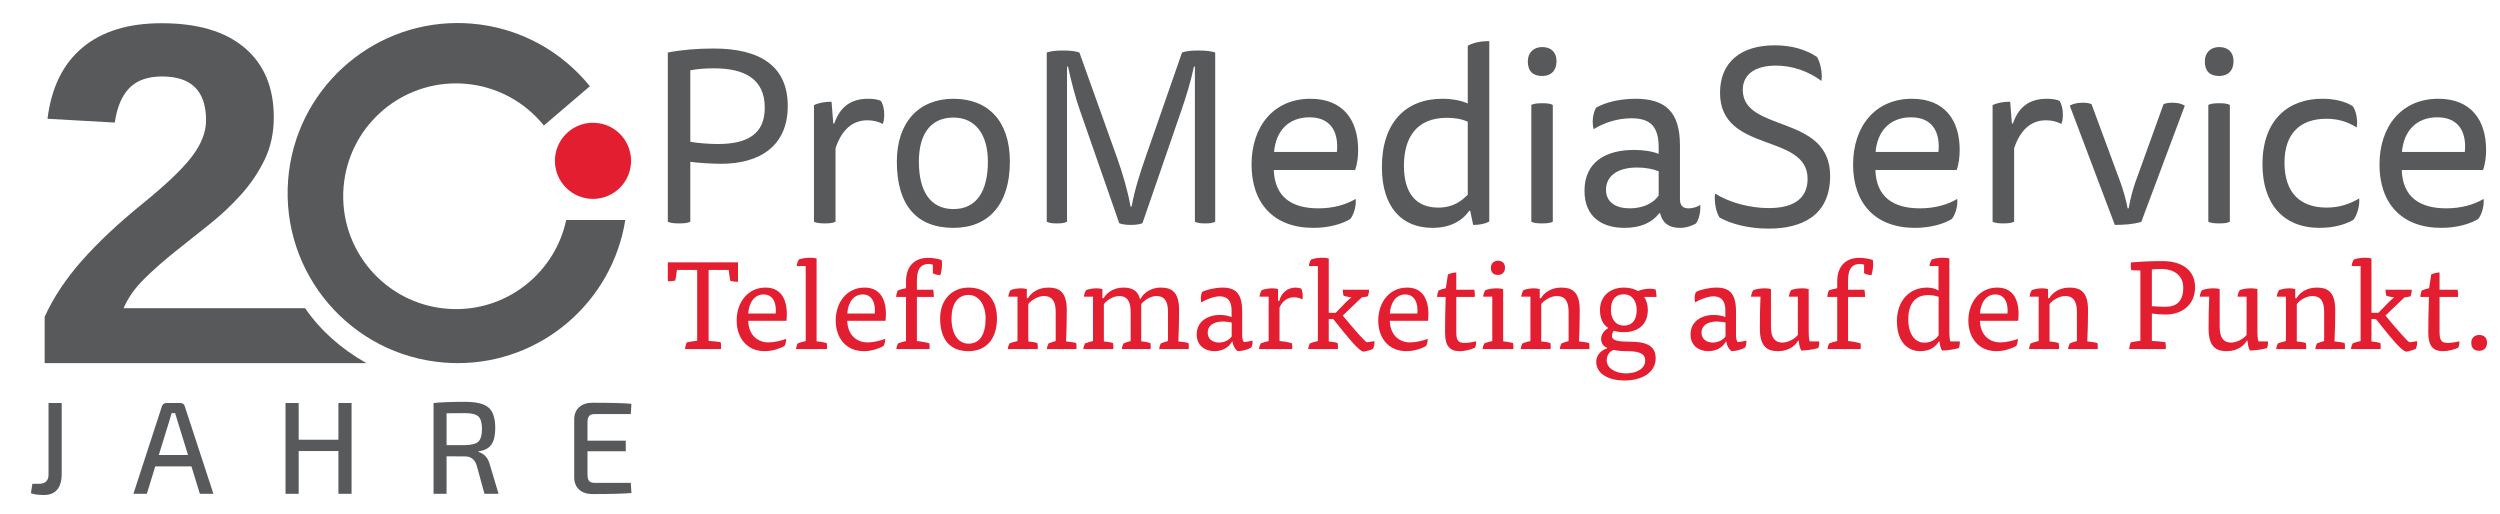
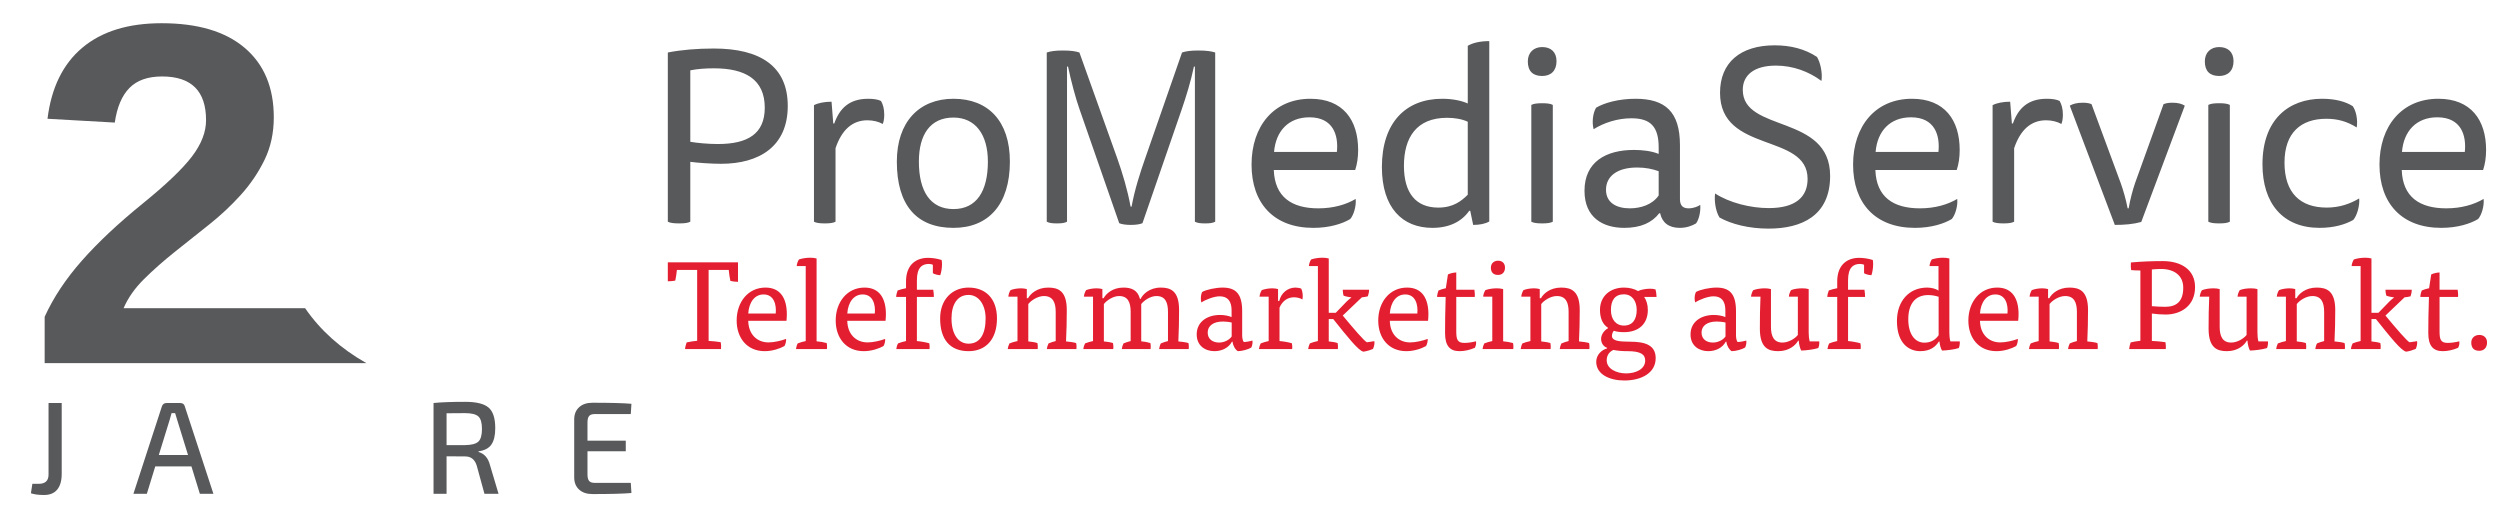
<svg xmlns="http://www.w3.org/2000/svg" width="100%" height="100%" viewBox="0 0 399 82" version="1.1" xml:space="preserve" style="fill-rule:evenodd;clip-rule:evenodd;stroke-miterlimit:1.414;">
  <rect id="ArtBoard1" x="0" y="0" width="398.874" height="81.03" style="fill:none;" />
  <g>
    <path d="M113.096,43.084l3.212,0c0.039,0.496 0.16,1.313 0.26,1.751c0.317,0.087 0.818,0.143 1.217,0.143l0,-3.111l-11.201,0l0,3.028c0.356,0 0.894,-0.038 1.195,-0.123c0.077,-0.353 0.216,-1.231 0.255,-1.688l3.234,0l0,11.305c-0.478,0.043 -1.279,0.159 -1.678,0.261c-0.1,0.278 -0.239,0.752 -0.255,1.057l5.74,0c0.037,-0.244 0.017,-0.859 -0.062,-1.096c-0.538,-0.102 -1.294,-0.162 -1.917,-0.201l0,-11.326Zm12.425,8.114c0.039,-0.358 0.056,-0.713 0.056,-1.056c0,-2.509 -1.013,-4.245 -3.408,-4.245c-2.789,0 -4.599,2.331 -4.599,5.263c0,2.75 1.632,4.885 4.477,4.885c1.239,0 2.434,-0.416 3.152,-0.819c0.183,-0.298 0.3,-0.837 0.26,-1.137c-0.74,0.283 -1.935,0.561 -2.788,0.561c-1.88,0 -3.214,-1.316 -3.252,-3.452l6.102,0Zm-6.102,-1.158c0.116,-1.812 1.034,-3.048 2.45,-3.048c1.678,0 2.074,1.674 1.935,3.048l-4.385,0Zm9.174,-7.573l0,11.965c-0.4,0.077 -0.956,0.24 -1.279,0.377c-0.139,0.257 -0.237,0.593 -0.277,0.898l4.941,0c0.021,-0.121 0.021,-0.228 0.021,-0.344c0,-0.213 -0.021,-0.452 -0.06,-0.614c-0.419,-0.121 -1.118,-0.24 -1.611,-0.278l0,-13.218c-0.302,-0.085 -0.661,-0.123 -1.017,-0.123c-0.663,0 -1.34,0.123 -1.796,0.278c-0.201,0.3 -0.34,0.716 -0.362,1.059l1.44,0Zm12.736,8.731c0.039,-0.358 0.062,-0.713 0.062,-1.056c0,-2.509 -1.017,-4.245 -3.414,-4.245c-2.789,0 -4.599,2.331 -4.599,5.263c0,2.75 1.634,4.885 4.483,4.885c1.235,0 2.434,-0.416 3.153,-0.819c0.176,-0.298 0.298,-0.837 0.255,-1.137c-0.735,0.283 -1.935,0.561 -2.789,0.561c-1.874,0 -3.214,-1.316 -3.253,-3.452l6.102,0Zm-6.102,-1.158c0.121,-1.812 1.04,-3.048 2.457,-3.048c1.672,0 2.074,1.674 1.933,3.048l-4.39,0Zm11.11,-3.802l0,-1.522c0,-2.051 0.854,-2.592 1.916,-2.592c0.177,0 0.455,0.038 0.632,0.142l0,1.338c0.264,0.176 0.862,0.317 1.178,0.317c0.161,-0.441 0.281,-1.115 0.281,-1.759c0,-0.234 -0.023,-0.454 -0.062,-0.67c-0.774,-0.239 -1.536,-0.341 -2.173,-0.341c-1.875,0 -3.509,1.072 -3.509,3.771l0,1.076c-0.414,0.078 -0.952,0.216 -1.332,0.356c-0.121,0.278 -0.238,0.754 -0.238,1.035l1.57,0l0,7.043c-0.397,0.077 -0.952,0.24 -1.272,0.377c-0.144,0.257 -0.243,0.593 -0.281,0.898l5.306,0c0.039,-0.283 0.017,-0.68 -0.039,-0.919c-0.46,-0.138 -1.423,-0.317 -1.977,-0.356l0,-7.043l2.711,0c0,-0.297 -0.038,-0.796 -0.101,-1.151l-2.61,0Zm8.25,-0.341c-2.589,0 -4.541,1.877 -4.541,4.926c0,3.425 1.63,5.222 4.541,5.222c2.756,0 4.529,-1.896 4.529,-5.222c0,-3.173 -1.812,-4.926 -4.529,-4.926Zm-2.727,4.926c0,-2.259 0.953,-3.753 2.727,-3.753c1.656,0 2.717,1.618 2.717,3.753c0,2.472 -0.878,4.025 -2.717,4.025c-1.695,0 -2.727,-1.591 -2.727,-4.025Zm12.257,-2.297c0.422,-0.554 1.477,-1.28 2.495,-1.28c1.394,0 1.878,0.982 1.878,2.518l0,4.668c-0.339,0.077 -0.838,0.24 -1.141,0.377c-0.138,0.257 -0.237,0.593 -0.277,0.898l4.725,0c0.017,-0.121 0.017,-0.228 0.017,-0.344c0,-0.213 -0.017,-0.452 -0.062,-0.614c-0.396,-0.121 -1.074,-0.215 -1.613,-0.261c0.08,-1.698 0.119,-3.328 0.119,-5.007c0,-3.088 -1.391,-3.584 -2.969,-3.584c-1.794,0 -2.849,1.018 -3.211,1.693l-0.2,0l0,-1.454c-0.277,-0.077 -0.596,-0.121 -0.933,-0.121c-0.6,0 -1.234,0.121 -1.657,0.283c-0.198,0.295 -0.337,0.716 -0.354,1.052l1.456,0l0,7.082c-0.403,0.077 -0.963,0.24 -1.278,0.377c-0.14,0.257 -0.241,0.593 -0.28,0.898l4.785,0c0.039,-0.283 0.016,-0.719 -0.044,-0.958c-0.355,-0.121 -0.957,-0.215 -1.456,-0.261l0,-5.962Zm12.063,0c0.422,-0.554 1.439,-1.28 2.434,-1.28c1.378,0 1.839,0.982 1.839,2.518l0,4.668c-0.344,0.077 -0.838,0.24 -1.14,0.377c-0.138,0.257 -0.238,0.593 -0.277,0.898l4.602,0c0.04,-0.283 0.023,-0.719 -0.039,-0.958c-0.362,-0.121 -0.957,-0.24 -1.458,-0.278l0,-5.945c0.419,-0.537 1.419,-1.28 2.435,-1.28c1.377,0 1.835,0.982 1.835,2.518l0,4.668c-0.341,0.077 -0.841,0.24 -1.14,0.377c-0.139,0.257 -0.233,0.593 -0.278,0.898l4.723,0c0.022,-0.121 0.022,-0.228 0.022,-0.344c0,-0.213 -0.022,-0.452 -0.061,-0.614c-0.393,-0.121 -1.079,-0.215 -1.612,-0.261c0.079,-1.635 0.117,-3.311 0.117,-5.007c0,-3.088 -1.372,-3.584 -2.927,-3.584c-1.798,0 -2.873,1.074 -3.214,1.814l-0.099,0c-0.377,-1.473 -1.433,-1.814 -2.652,-1.814c-1.755,0 -2.787,1.018 -3.149,1.693l-0.2,0l0,-1.454c-0.277,-0.082 -0.596,-0.121 -0.933,-0.121c-0.599,0 -1.24,0.121 -1.656,0.283c-0.199,0.295 -0.338,0.716 -0.36,1.047l1.456,0l0,7.087c-0.398,0.077 -0.958,0.24 -1.273,0.377c-0.138,0.257 -0.239,0.593 -0.283,0.898l4.783,0c0.044,-0.283 0.022,-0.719 -0.039,-0.958c-0.356,-0.121 -0.957,-0.215 -1.456,-0.261l0,-5.962Zm20.535,6.008c0.062,0.629 0.442,1.274 0.841,1.511c0.679,0 1.711,-0.299 2.151,-0.582c0.122,-0.237 0.201,-0.574 0.201,-0.891c0,-0.063 0,-0.145 -0.023,-0.222c-0.377,0.121 -1.073,0.237 -1.373,0.237c-0.16,-0.16 -0.26,-0.638 -0.26,-1.03l0,-3.87c0,-2.733 -0.956,-3.79 -3.129,-3.79c-1.057,0 -2.589,0.317 -3.25,0.696c-0.117,0.199 -0.216,0.615 -0.216,1.002c0,0.256 0.015,0.495 0.099,0.672c0.694,-0.477 2.05,-0.977 2.906,-0.977c1.261,0 1.9,0.759 1.9,2.237l0,1.079c-0.501,-0.223 -1.219,-0.339 -1.857,-0.339c-1.979,0 -3.711,1.048 -3.711,3.106c0,1.831 1.377,2.672 2.833,2.672c1.195,0 2.273,-0.541 2.79,-1.511l0.098,0Zm-0.136,-0.837c-0.401,0.59 -1.236,0.975 -2.011,0.975c-0.963,0 -1.819,-0.501 -1.819,-1.599c0,-1.057 0.879,-1.758 2.434,-1.758c0.402,0 1.017,0.062 1.396,0.162l0,2.22Zm7.396,-5.67l0,-1.891c-0.278,-0.082 -0.602,-0.121 -0.935,-0.121c-0.577,0 -1.217,0.121 -1.655,0.283c-0.199,0.295 -0.338,0.716 -0.361,1.047l1.456,0l0,7.087c-0.402,0.077 -0.957,0.24 -1.272,0.377c-0.139,0.257 -0.244,0.593 -0.283,0.898l5.301,0c0.044,-0.283 0.021,-0.68 -0.039,-0.919c-0.457,-0.16 -1.414,-0.317 -1.974,-0.356l0,-5.345c0.499,-1.137 1.377,-1.642 2.295,-1.642c0.477,0 0.996,0.128 1.356,0.345c0.04,-0.157 0.056,-0.345 0.056,-0.539c0,-0.498 -0.116,-0.953 -0.256,-1.197c-0.241,-0.094 -0.662,-0.157 -0.9,-0.157c-1.296,0 -2.313,0.916 -2.589,2.13l-0.2,0Zm8.095,2.896l0.717,0c2.294,2.868 4.046,5.084 4.823,5.202c0.562,-0.08 1.155,-0.278 1.517,-0.44c0.139,-0.261 0.239,-0.697 0.239,-0.996c0,-0.039 0,-0.124 -0.023,-0.24l-1.171,0.179c-0.301,-0.041 -2.173,-2.213 -3.867,-4.266l3.05,-2.91c0.255,-0.024 0.734,-0.085 0.957,-0.162c0.099,-0.259 0.199,-0.752 0.199,-1.052l-4.206,0c0,0.3 0.056,0.737 0.139,0.953c0.299,0.121 0.916,0.237 1.255,0.278c-0.183,0.126 -0.579,0.464 -0.761,0.643l-1.75,1.812l-1.118,0l0,-8.671c-0.299,-0.085 -0.658,-0.123 -1.017,-0.123c-0.654,0 -1.334,0.123 -1.793,0.278c-0.201,0.3 -0.34,0.716 -0.356,1.059l1.433,0l0,11.96c-0.401,0.082 -0.956,0.24 -1.278,0.378c-0.139,0.261 -0.238,0.597 -0.279,0.902l4.745,0c0.04,-0.283 0.017,-0.719 -0.043,-0.958c-0.355,-0.121 -0.917,-0.215 -1.412,-0.261l0,-3.565Zm15.846,0.275c0.039,-0.358 0.06,-0.713 0.06,-1.056c0,-2.509 -1.013,-4.245 -3.409,-4.245c-2.789,0 -4.6,2.331 -4.6,5.263c0,2.75 1.633,4.885 4.484,4.885c1.235,0 2.435,-0.416 3.148,-0.819c0.177,-0.298 0.3,-0.837 0.257,-1.137c-0.736,0.283 -1.933,0.561 -2.792,0.561c-1.87,0 -3.209,-1.316 -3.248,-3.452l6.1,0Zm-6.1,-1.158c0.122,-1.812 1.039,-3.048 2.456,-3.048c1.673,0 2.074,1.674 1.934,3.048l-4.39,0Zm8.94,-4.042c-0.385,0.078 -0.845,0.216 -1.159,0.356c-0.118,0.261 -0.24,0.754 -0.24,1.035l1.372,0c-0.08,2.015 -0.097,4.588 -0.097,5.768c0,2.047 0.777,2.888 2.308,2.888c0.805,0 1.656,-0.198 2.454,-0.541c0.102,-0.179 0.196,-0.494 0.196,-0.777c0,-0.038 0,-0.179 -0.017,-0.256c-0.614,0.157 -1.294,0.256 -1.852,0.256c-1.12,0 -1.299,-0.556 -1.299,-1.85l0,-5.488l2.951,0c0.039,-0.319 -0.017,-0.953 -0.056,-1.151l-2.895,0l0,-2.753c-0.392,0 -1.03,0.157 -1.33,0.317l-0.336,2.196Zm8.334,-4.39c-0.66,0 -1.144,0.436 -1.144,1.103c0,0.769 0.399,1.168 1.144,1.168c0.653,0 1.108,-0.415 1.108,-1.168c0,-0.706 -0.455,-1.103 -1.108,-1.103Zm-0.921,5.737l0,7.087c-0.399,0.077 -0.956,0.24 -1.277,0.377c-0.138,0.257 -0.24,0.593 -0.279,0.898l4.906,0c0.021,-0.121 0.021,-0.228 0.021,-0.344c0,-0.213 -0.021,-0.452 -0.063,-0.614c-0.42,-0.121 -1.078,-0.24 -1.574,-0.278l0,-8.335c-0.3,-0.082 -0.677,-0.121 -1.035,-0.121c-0.661,0 -1.338,0.121 -1.793,0.283c-0.2,0.295 -0.343,0.716 -0.36,1.047l1.454,0Zm7.812,1.181c0.416,-0.554 1.48,-1.28 2.496,-1.28c1.396,0 1.872,0.982 1.872,2.518l0,4.668c-0.339,0.077 -0.829,0.24 -1.134,0.377c-0.145,0.257 -0.245,0.593 -0.283,0.898l4.731,0c0.016,-0.121 0.016,-0.228 0.016,-0.344c0,-0.213 -0.016,-0.452 -0.062,-0.614c-0.399,-0.121 -1.072,-0.215 -1.609,-0.261c0.078,-1.698 0.116,-3.328 0.116,-5.007c0,-3.088 -1.395,-3.584 -2.972,-3.584c-1.792,0 -2.854,1.018 -3.21,1.693l-0.198,0l0,-1.454c-0.278,-0.077 -0.6,-0.121 -0.934,-0.121c-0.597,0 -1.24,0.121 -1.659,0.283c-0.196,0.295 -0.336,0.716 -0.358,1.052l1.459,0l0,7.082c-0.399,0.077 -0.961,0.24 -1.275,0.377c-0.14,0.257 -0.239,0.593 -0.278,0.898l4.779,0c0.039,-0.283 0.022,-0.719 -0.039,-0.958c-0.36,-0.121 -0.96,-0.215 -1.458,-0.261l0,-5.962Zm10.509,7.082c-0.818,0.2 -1.732,0.991 -1.732,2.13c0,2.013 2.129,2.988 4.48,2.988c2.693,0 5.008,-1.171 5.008,-3.566c0,-2.133 -1.776,-2.626 -4.087,-2.626c-1.814,0 -2.893,-0.145 -2.893,-0.922c0,-0.3 0.121,-0.638 0.305,-0.822c0.452,0.167 1.052,0.222 1.611,0.222c2.374,0 3.812,-1.335 3.812,-3.548c0,-0.854 -0.223,-1.536 -0.584,-2.075l1.977,0c0,-0.336 -0.081,-0.914 -0.163,-1.192c-0.238,-0.083 -0.538,-0.121 -0.855,-0.121c-0.739,0 -1.572,0.176 -1.933,0.377c-0.578,-0.339 -1.354,-0.556 -2.254,-0.556c-2.177,0 -3.826,1.349 -3.826,3.567c0,1.338 0.457,2.334 1.269,2.835l0,0.099c-0.614,0.331 -1.09,1.014 -1.09,1.691c0,0.72 0.437,1.253 0.955,1.415l0,0.104Zm1.004,0.239c0.713,0.16 1.552,0.198 2.266,0.198c2.053,0 2.813,0.499 2.813,1.493c0,1.359 -1.475,2.056 -3.052,2.056c-1.476,0 -3.091,-0.697 -3.091,-2.095c0,-0.677 0.319,-1.313 1.064,-1.652Zm-0.39,-6.383c0,-1.574 0.665,-2.493 2.078,-2.493c1.26,0 2.037,1.04 2.037,2.493c0,1.522 -0.661,2.496 -2.037,2.496c-1.296,0 -2.078,-0.999 -2.078,-2.496Zm18.426,5.07c0.06,0.629 0.445,1.274 0.839,1.511c0.675,0 1.712,-0.299 2.15,-0.582c0.121,-0.237 0.206,-0.574 0.206,-0.891c0,-0.063 0,-0.145 -0.022,-0.222c-0.385,0.121 -1.081,0.237 -1.376,0.237c-0.16,-0.16 -0.261,-0.638 -0.261,-1.03l0,-3.87c0,-2.733 -0.953,-3.79 -3.128,-3.79c-1.059,0 -2.595,0.317 -3.248,0.696c-0.128,0.199 -0.227,0.615 -0.227,1.002c0,0.256 0.021,0.495 0.099,0.672c0.704,-0.477 2.056,-0.977 2.917,-0.977c1.252,0 1.889,0.759 1.889,2.237l0,1.079c-0.496,-0.223 -1.215,-0.339 -1.851,-0.339c-1.973,0 -3.708,1.048 -3.708,3.106c0,1.831 1.374,2.672 2.826,2.672c1.204,0 2.28,-0.541 2.796,-1.511l0.099,0Zm-0.138,-0.837c-0.399,0.59 -1.239,0.975 -2.013,0.975c-0.957,0 -1.814,-0.501 -1.814,-1.599c0,-1.057 0.878,-1.758 2.434,-1.758c0.394,0 1.011,0.062 1.393,0.162l0,2.22Zm11.544,-0.24c-0.421,0.554 -1.458,1.215 -2.45,1.215c-1.357,0 -1.84,-0.975 -1.84,-2.497l0,-6.039c-0.296,-0.082 -0.656,-0.121 -1.009,-0.121c-0.663,0 -1.359,0.121 -1.821,0.3c-0.199,0.278 -0.317,0.716 -0.356,1.03l1.514,0c-0.082,1.682 -0.099,3.44 -0.099,5.109c0,3.093 1.376,3.591 2.929,3.591c1.775,0 2.815,-0.996 3.178,-1.673l0.094,0c0.044,0.556 0.182,1.175 0.397,1.574c0.6,0 2.015,-0.162 2.728,-0.399c0.085,-0.205 0.162,-0.537 0.162,-0.798c0,-0.06 0,-0.177 -0.017,-0.261l-1.519,0c-0.123,-0.455 -0.162,-0.975 -0.162,-1.408l0,-6.944c-0.297,-0.082 -0.653,-0.121 -1.013,-0.121c-0.653,0 -1.338,0.099 -1.79,0.283c-0.201,0.295 -0.338,0.716 -0.36,1.047l1.434,0l0,6.112Zm8.013,-7.219l0,-1.522c0,-2.051 0.859,-2.592 1.913,-2.592c0.177,0 0.465,0.038 0.644,0.142l0,1.338c0.261,0.176 0.853,0.317 1.17,0.317c0.16,-0.441 0.276,-1.115 0.276,-1.759c0,-0.234 -0.014,-0.454 -0.053,-0.67c-0.779,-0.239 -1.534,-0.341 -2.177,-0.341c-1.872,0 -3.502,1.072 -3.502,3.771l0,1.076c-0.423,0.078 -0.96,0.216 -1.343,0.356c-0.116,0.278 -0.239,0.754 -0.239,1.035l1.582,0l0,7.043c-0.402,0.077 -0.96,0.24 -1.277,0.377c-0.143,0.257 -0.245,0.593 -0.283,0.898l5.301,0c0.039,-0.283 0.022,-0.68 -0.038,-0.919c-0.46,-0.138 -1.415,-0.317 -1.974,-0.356l0,-7.043l2.719,0c0,-0.297 -0.041,-0.796 -0.102,-1.151l-2.617,0Zm14.456,7.258c-0.416,0.614 -1.115,1.193 -2.273,1.193c-1.493,0 -2.571,-1.333 -2.571,-3.728c0,-2.312 0.996,-3.869 3.185,-3.869c0.605,0 1.181,0.116 1.659,0.275l0,6.129Zm-0.021,-7.121c-0.419,-0.299 -1.171,-0.478 -1.814,-0.478c-2.857,0 -4.818,2.13 -4.818,5.34c0,3.611 1.961,4.808 3.703,4.808c1.673,0 2.472,-0.742 2.989,-1.536l0.099,0c0.039,0.54 0.179,1.038 0.402,1.437c0.597,0 1.988,-0.162 2.689,-0.399c0.075,-0.205 0.157,-0.537 0.157,-0.798c0,-0.06 0,-0.177 -0.021,-0.261l-1.49,0c-0.121,-0.399 -0.162,-0.953 -0.162,-1.408l0,-11.827c-0.3,-0.085 -0.661,-0.123 -1.021,-0.123c-0.653,0 -1.33,0.123 -1.785,0.278c-0.198,0.3 -0.338,0.716 -0.36,1.059l1.432,0l0,3.908Zm12.717,4.823c0.039,-0.358 0.063,-0.713 0.063,-1.056c0,-2.509 -1.016,-4.245 -3.41,-4.245c-2.789,0 -4.603,2.331 -4.603,5.263c0,2.75 1.63,4.885 4.486,4.885c1.231,0 2.429,-0.416 3.15,-0.819c0.178,-0.298 0.297,-0.837 0.258,-1.137c-0.735,0.283 -1.932,0.561 -2.791,0.561c-1.874,0 -3.212,-1.316 -3.25,-3.452l6.097,0Zm-6.097,-1.158c0.12,-1.812 1.035,-3.048 2.45,-3.048c1.676,0 2.075,1.674 1.937,3.048l-4.387,0Zm11.106,-1.514c0.416,-0.554 1.475,-1.28 2.496,-1.28c1.391,0 1.867,0.982 1.867,2.518l0,4.668c-0.336,0.077 -0.837,0.24 -1.137,0.377c-0.138,0.257 -0.239,0.593 -0.278,0.898l4.726,0c0.022,-0.121 0.022,-0.228 0.022,-0.344c0,-0.213 -0.022,-0.452 -0.06,-0.614c-0.407,-0.121 -1.081,-0.215 -1.614,-0.261c0.078,-1.698 0.117,-3.328 0.117,-5.007c0,-3.088 -1.394,-3.584 -2.968,-3.584c-1.795,0 -2.857,1.018 -3.21,1.693l-0.2,0l0,-1.454c-0.276,-0.077 -0.605,-0.121 -0.941,-0.121c-0.595,0 -1.234,0.121 -1.647,0.283c-0.201,0.295 -0.339,0.716 -0.361,1.052l1.451,0l0,7.082c-0.399,0.077 -0.953,0.24 -1.269,0.377c-0.143,0.257 -0.245,0.593 -0.283,0.898l4.781,0c0.039,-0.283 0.022,-0.719 -0.038,-0.958c-0.361,-0.121 -0.961,-0.215 -1.454,-0.261l0,-5.962Zm14.495,5.863c-0.438,0.043 -1.192,0.159 -1.553,0.261c-0.101,0.278 -0.217,0.752 -0.239,1.057l5.841,0c0.039,-0.228 0.014,-0.859 -0.063,-1.096c-0.622,-0.102 -1.459,-0.162 -2.153,-0.201l0,-4.37c0.741,0.102 1.51,0.157 2.216,0.157c2.348,0 4.678,-1.333 4.678,-4.382c0,-2.77 -2.223,-4.146 -5.157,-4.146c-1.596,0 -3.352,0.06 -5.084,0.22c-0.039,0.295 -0.017,0.955 0.039,1.216c0.423,0.059 1.013,0.059 1.475,0.059l0,11.225Zm1.833,-11.385c0.356,-0.039 1.074,-0.077 1.449,-0.077c2.102,0 3.56,1.032 3.56,2.987c0,2.181 -1.064,3.052 -2.873,3.052c-0.704,0 -1.502,-0.041 -2.136,-0.102l0,-5.86Zm15.117,10.453c-0.428,0.554 -1.458,1.215 -2.455,1.215c-1.359,0 -1.838,-0.975 -1.838,-2.497l0,-6.039c-0.298,-0.082 -0.658,-0.121 -1.014,-0.121c-0.657,0 -1.357,0.121 -1.813,0.3c-0.199,0.278 -0.32,0.716 -0.359,1.03l1.515,0c-0.078,1.682 -0.1,3.44 -0.1,5.109c0,3.093 1.374,3.591 2.927,3.591c1.78,0 2.81,-0.996 3.176,-1.673l0.101,0c0.039,0.556 0.177,1.175 0.395,1.574c0.597,0 2.017,-0.162 2.733,-0.399c0.077,-0.205 0.154,-0.537 0.154,-0.798c0,-0.06 0,-0.177 -0.016,-0.261l-1.519,0c-0.117,-0.455 -0.155,-0.975 -0.155,-1.408l0,-6.944c-0.3,-0.082 -0.663,-0.121 -1.016,-0.121c-0.66,0 -1.34,0.099 -1.797,0.283c-0.198,0.295 -0.339,0.716 -0.361,1.047l1.442,0l0,6.112Zm8.013,-4.931c0.416,-0.554 1.471,-1.28 2.494,-1.28c1.393,0 1.872,0.982 1.872,2.518l0,4.668c-0.341,0.077 -0.837,0.24 -1.137,0.377c-0.14,0.257 -0.24,0.593 -0.278,0.898l4.719,0c0.021,-0.121 0.021,-0.228 0.021,-0.344c0,-0.213 -0.021,-0.452 -0.063,-0.614c-0.396,-0.121 -1.073,-0.215 -1.61,-0.261c0.082,-1.698 0.12,-3.328 0.12,-5.007c0,-3.088 -1.395,-3.584 -2.965,-3.584c-1.797,0 -2.856,1.018 -3.212,1.693l-0.205,0l0,-1.454c-0.276,-0.077 -0.598,-0.121 -0.936,-0.121c-0.593,0 -1.231,0.121 -1.647,0.283c-0.206,0.295 -0.344,0.716 -0.366,1.052l1.456,0l0,7.082c-0.396,0.077 -0.953,0.24 -1.279,0.377c-0.138,0.257 -0.237,0.593 -0.276,0.898l4.784,0c0.039,-0.283 0.022,-0.719 -0.039,-0.958c-0.362,-0.121 -0.96,-0.215 -1.453,-0.261l0,-5.962Zm11.917,2.397l0.716,0c2.295,2.868 4.053,5.084 4.83,5.202c0.553,-0.08 1.156,-0.278 1.519,-0.44c0.137,-0.261 0.237,-0.697 0.237,-0.996c0,-0.039 0,-0.124 -0.022,-0.24l-1.181,0.179c-0.295,-0.041 -2.169,-2.213 -3.864,-4.266l3.049,-2.91c0.262,-0.024 0.738,-0.085 0.961,-0.162c0.099,-0.259 0.191,-0.752 0.191,-1.052l-4.201,0c0,0.3 0.062,0.737 0.142,0.953c0.295,0.121 0.912,0.237 1.251,0.278c-0.179,0.126 -0.578,0.464 -0.757,0.643l-1.759,1.812l-1.112,0l0,-8.671c-0.295,-0.085 -0.653,-0.123 -1.009,-0.123c-0.665,0 -1.342,0.123 -1.797,0.278c-0.198,0.3 -0.339,0.716 -0.36,1.059l1.436,0l0,11.96c-0.399,0.082 -0.96,0.24 -1.274,0.378c-0.141,0.261 -0.24,0.597 -0.279,0.902l4.741,0c0.039,-0.283 0.022,-0.719 -0.039,-0.958c-0.36,-0.121 -0.919,-0.215 -1.419,-0.261l0,-3.565Zm9.198,-4.925c-0.38,0.078 -0.842,0.216 -1.159,0.356c-0.123,0.261 -0.239,0.754 -0.239,1.035l1.376,0c-0.082,2.015 -0.106,4.588 -0.106,5.768c0,2.047 0.783,2.888 2.314,2.888c0.803,0 1.659,-0.198 2.455,-0.541c0.102,-0.179 0.196,-0.494 0.196,-0.777c0,-0.038 0,-0.179 -0.017,-0.256c-0.616,0.157 -1.291,0.256 -1.852,0.256c-1.12,0 -1.299,-0.556 -1.299,-1.85l0,-5.488l2.95,0c0.039,-0.319 -0.021,-0.953 -0.06,-1.151l-2.89,0l0,-2.753c-0.399,0 -1.031,0.157 -1.331,0.317l-0.338,2.196Zm8.013,7.459c-0.743,0 -1.282,0.492 -1.282,1.21c0,0.875 0.44,1.318 1.282,1.318c0.716,0 1.236,-0.467 1.236,-1.318c0,-0.779 -0.52,-1.21 -1.236,-1.21Z" style="fill:#e31e30;fill-rule:nonzero;" />
    <path d="M106.584,35.385c0.351,0.194 0.943,0.271 1.812,0.271c0.871,0 1.421,-0.077 1.776,-0.271l0,-9.558c1.068,0.16 3.436,0.315 4.897,0.315c6.156,0 10.657,-2.799 10.657,-9.235c0,-6.357 -4.417,-9.163 -11.803,-9.163c-2.606,0 -5.134,0.2 -7.339,0.635l0,27.006Zm7.378,-24.48c4.974,0 8.095,1.775 8.095,6.28c0,4.184 -2.728,5.802 -7.499,5.802c-1.462,0 -3.318,-0.164 -4.386,-0.357l0,-11.406c1.184,-0.239 2.49,-0.319 3.79,-0.319Zm19.188,8.803l-0.162,0l-0.273,-3.475c-1.105,0 -2.132,0.197 -2.805,0.552l0,18.6c0.355,0.194 0.907,0.271 1.739,0.271c0.829,0 1.339,-0.077 1.701,-0.271l0,-11.727c0.983,-2.923 2.679,-4.461 5.091,-4.461c0.942,0 1.815,0.232 2.442,0.588c0.126,-0.272 0.242,-0.749 0.242,-1.461c0,-0.984 -0.202,-1.656 -0.514,-2.207c-0.438,-0.238 -1.183,-0.354 -2.055,-0.354c-3.04,0 -4.579,1.577 -5.406,3.945Zm19.026,-3.945c-5.485,0 -9.041,3.705 -9.041,10.024c0,7.028 3.202,10.58 9.041,10.58c5.568,0 9.002,-3.71 9.002,-10.58c0,-6.512 -3.512,-10.024 -9.002,-10.024Zm-5.523,10.024c0,-4.303 1.811,-7.025 5.523,-7.025c3.479,0 5.49,2.683 5.49,7.025c0,4.739 -1.816,7.58 -5.49,7.58c-3.668,0 -5.523,-2.802 -5.523,-7.58Zm44.052,9.598c0.355,0.194 0.834,0.271 1.623,0.271c0.828,0 1.261,-0.077 1.617,-0.271l0,-27.006c-0.595,-0.197 -1.424,-0.32 -2.685,-0.32c-1.267,0 -2.016,0.123 -2.607,0.32l-5.882,16.896c-0.791,2.251 -1.695,5.05 -2.167,7.698l-0.163,0c-0.471,-2.609 -1.3,-5.37 -2.126,-7.698l-6.041,-16.896c-0.594,-0.197 -1.345,-0.32 -2.651,-0.32c-1.222,0 -1.971,0.123 -2.562,0.32l0,27.006c0.355,0.194 0.83,0.271 1.616,0.271c0.83,0 1.261,-0.077 1.619,-0.271l0,-24.757l0.162,0c0.471,2.289 1.262,5.212 1.854,6.866l6.313,18.123c0.317,0.162 1.029,0.279 1.856,0.279c0.834,0 1.537,-0.117 1.857,-0.279l6.239,-18.084c0.749,-2.165 1.493,-4.616 1.973,-6.905l0.155,0l0,24.757Zm25.582,-8.254c0.317,-0.95 0.472,-2.018 0.472,-3.201c0,-4.772 -2.404,-8.167 -7.617,-8.167c-5.845,0 -9.395,4.376 -9.395,10.501c0,6.156 3.51,10.103 9.867,10.103c2.606,0 4.663,-0.672 5.886,-1.412c0.554,-0.636 0.982,-2.101 0.864,-3.206c-1.538,0.908 -3.549,1.502 -5.96,1.502c-4.262,0 -6.948,-1.821 -7.107,-6.12l12.99,0Zm-12.947,-2.885c0.279,-3.316 2.289,-5.523 5.648,-5.523c3.827,0 4.654,2.919 4.377,5.523l-10.025,0Zm30.913,-7.732c-0.953,-0.437 -2.411,-0.751 -4.071,-0.751c-5.842,0 -9.633,3.827 -9.633,10.896c0,6.512 3.279,9.708 8.059,9.708c2.723,0 4.692,-1.021 5.877,-2.722l0.162,0l0.469,2.251c0.989,0 1.899,-0.16 2.571,-0.55l0,-28.785c-1.46,0 -2.646,0.276 -3.434,0.751l0,9.202Zm0,14.564c-0.992,0.984 -2.296,2.054 -4.702,2.054c-3.55,0 -5.483,-2.29 -5.483,-6.674c0,-4.46 1.971,-7.657 6.869,-7.657c1.221,0 2.402,0.196 3.316,0.628l0,11.649Zm10.144,4.307c0.353,0.194 0.907,0.271 1.734,0.271c0.832,0 1.347,-0.077 1.696,-0.271l0,-18.639c-0.349,-0.194 -0.864,-0.271 -1.696,-0.271c-0.827,0 -1.381,0.077 -1.734,0.271l0,18.639Zm1.734,-27.875c-1.342,0 -2.291,0.869 -2.291,2.291c0,1.539 0.791,2.326 2.291,2.326c1.386,0 2.29,-0.826 2.29,-2.365c0,-1.463 -0.904,-2.252 -2.29,-2.252Zm18.829,26.531c0.316,1.46 1.342,2.326 3.123,2.326c1.064,0 1.93,-0.309 2.607,-0.711c0.508,-0.701 0.747,-1.933 0.67,-2.96c-0.392,0.277 -1.108,0.555 -1.858,0.555c-0.788,0 -1.381,-0.317 -1.381,-1.464l0,-8.605c0,-5.407 -2.405,-7.419 -7.108,-7.419c-2.605,0 -4.934,0.629 -6.272,1.422c-0.558,0.906 -0.677,2.445 -0.399,3.434c1.659,-1.029 3.793,-1.741 6.044,-1.741c3.076,0 4.337,1.383 4.337,4.658l0,1.029c-1.145,-0.475 -2.646,-0.635 -3.942,-0.635c-4.463,0 -7.897,1.897 -7.897,6.519c0,4.305 2.963,5.918 6.354,5.918c2.609,0 4.421,-0.827 5.567,-2.326l0.155,0Zm-0.237,-2.847c-1.021,1.502 -2.914,2.057 -4.612,2.057c-2.138,0 -3.793,-0.909 -3.793,-2.964c0,-2.09 1.693,-3.551 4.973,-3.551c1.345,0 2.45,0.235 3.432,0.59l0,3.868Zm9.005,-0.314c-0.155,1.182 0.08,2.843 0.708,3.835c1.899,1.064 4.7,1.773 7.82,1.773c5.29,0 9.832,-2.051 9.832,-8.412c0,-9.908 -13.941,-6.869 -13.941,-13.737c0,-2.328 1.775,-3.867 5.289,-3.867c2.724,0 5.246,0.944 7.266,2.445c0.193,-1.223 -0.155,-2.922 -0.711,-3.829c-1.896,-1.261 -4.184,-1.854 -6.753,-1.854c-5.444,0 -8.722,2.723 -8.722,7.577c0,9.714 13.975,6.357 13.975,13.738c0,2.843 -1.855,4.663 -6.196,4.663c-2.963,0 -6.316,-0.87 -8.567,-2.332Zm38.565,-3.749c0.317,-0.95 0.472,-2.018 0.472,-3.201c0,-4.772 -2.407,-8.167 -7.619,-8.167c-5.838,0 -9.394,4.376 -9.394,10.501c0,6.156 3.517,10.103 9.878,10.103c2.6,0 4.651,-0.672 5.875,-1.412c0.551,-0.636 0.989,-2.101 0.868,-3.206c-1.538,0.908 -3.55,1.502 -5.957,1.502c-4.271,0 -6.954,-1.821 -7.108,-6.12l12.985,0Zm-12.947,-2.885c0.276,-3.316 2.291,-5.523 5.645,-5.523c3.832,0 4.659,2.919 4.381,5.523l-10.026,0Zm21.913,-4.538l-0.164,0l-0.274,-3.475c-1.102,0 -2.128,0.197 -2.805,0.552l0,18.6c0.355,0.194 0.916,0.271 1.741,0.271c0.827,0 1.338,-0.077 1.698,-0.271l0,-11.727c0.984,-2.923 2.682,-4.461 5.094,-4.461c0.943,0 1.809,0.232 2.44,0.588c0.126,-0.272 0.245,-0.749 0.245,-1.461c0,-0.984 -0.206,-1.656 -0.516,-2.207c-0.437,-0.238 -1.187,-0.354 -2.053,-0.354c-3.043,0 -4.581,1.577 -5.406,3.945Zm18.31,13.543c-0.269,-1.425 -0.709,-2.926 -1.104,-4.031l-4.655,-12.59c-0.24,-0.116 -0.673,-0.238 -1.381,-0.238c-0.951,0 -1.66,0.199 -2.093,0.476l7.189,19.028c1.574,0 2.96,-0.117 4.22,-0.472l6.947,-18.556c-0.433,-0.277 -1.026,-0.476 -1.974,-0.476c-0.747,0 -1.144,0.122 -1.42,0.238l-4.542,12.59c-0.353,1.028 -0.788,2.606 -1.023,4.031l-0.164,0Zm12.877,2.134c0.348,0.194 0.909,0.271 1.734,0.271c0.827,0 1.342,-0.077 1.702,-0.271l0,-18.639c-0.36,-0.194 -0.875,-0.271 -1.702,-0.271c-0.825,0 -1.386,0.077 -1.734,0.271l0,18.639Zm1.734,-27.875c-1.348,0 -2.289,0.869 -2.289,2.291c0,1.539 0.789,2.326 2.289,2.326c1.381,0 2.292,-0.826 2.292,-2.365c0,-1.463 -0.911,-2.252 -2.292,-2.252Zm10.426,18.439c0,-4.781 2.644,-6.991 6.666,-6.991c1.855,0 3.319,0.433 4.857,1.384c0.198,-1.145 -0.08,-2.645 -0.634,-3.397c-1.103,-0.712 -2.759,-1.182 -4.89,-1.182c-5.295,0 -9.515,3.273 -9.515,10.457c0,6.277 3.277,10.147 9.116,10.147c2.336,0 4.104,-0.549 5.371,-1.26c0.629,-0.709 1.067,-2.368 0.946,-3.436c-1.458,0.87 -3.156,1.461 -5.173,1.461c-4.182,0 -6.744,-2.29 -6.744,-7.183Zm31.699,1.182c0.312,-0.95 0.475,-2.018 0.475,-3.201c0,-4.772 -2.414,-8.167 -7.622,-8.167c-5.843,0 -9.394,4.376 -9.394,10.501c0,6.156 3.512,10.103 9.866,10.103c2.607,0 4.656,-0.672 5.88,-1.412c0.558,-0.636 0.991,-2.101 0.875,-3.206c-1.543,0.908 -3.56,1.502 -5.964,1.502c-4.267,0 -6.952,-1.821 -7.106,-6.12l12.99,0Zm-12.951,-2.885c0.275,-3.316 2.29,-5.523 5.642,-5.523c3.829,0 4.661,2.919 4.388,5.523l-10.03,0Z" style="fill:#58595b;fill-rule:nonzero;" />
    <path d="M7.128,57.955l0,-7.398c1.391,-3.06 3.37,-6.044 5.937,-8.953c2.567,-2.908 5.798,-5.943 9.693,-9.104c3.743,-3.035 6.367,-5.539 7.871,-7.512c1.505,-1.972 2.258,-3.907 2.258,-5.804c0,-4.653 -2.34,-6.98 -7.018,-6.98c-2.277,0 -4.015,0.613 -5.217,1.84c-1.201,1.226 -1.979,3.066 -2.333,5.519l-10.736,-0.607c0.607,-4.956 2.46,-8.737 5.558,-11.342c3.098,-2.605 7.315,-3.908 12.652,-3.908c5.766,0 10.192,1.315 13.277,3.946c3.086,2.63 4.628,6.322 4.628,11.077c0,2.504 -0.493,4.767 -1.479,6.79c-0.986,2.024 -2.251,3.889 -3.794,5.596c-1.542,1.707 -3.256,3.307 -5.14,4.799c-1.884,1.492 -3.711,2.946 -5.482,4.362c-1.77,1.417 -3.382,2.846 -4.837,4.287c-1.454,1.442 -2.535,2.985 -3.243,4.628l28.978,0c2.425,3.533 5.688,6.45 9.771,8.764l-51.344,0Z" style="fill:#58595b;fill-rule:nonzero;" />
-     <path d="M7.128,57.955l0,-7.398c1.391,-3.06 3.37,-6.044 5.937,-8.953c2.567,-2.908 5.798,-5.943 9.693,-9.104c3.743,-3.035 6.367,-5.539 7.871,-7.512c1.505,-1.972 2.258,-3.907 2.258,-5.804c0,-4.653 -2.34,-6.98 -7.018,-6.98c-2.277,0 -4.015,0.613 -5.217,1.84c-1.201,1.226 -1.979,3.066 -2.333,5.519l-10.736,-0.607c0.607,-4.956 2.46,-8.737 5.558,-11.342c3.098,-2.605 7.315,-3.908 12.652,-3.908c5.766,0 10.192,1.315 13.277,3.946c3.086,2.63 4.628,6.322 4.628,11.077c0,2.504 -0.493,4.767 -1.479,6.79c-0.986,2.024 -2.251,3.889 -3.794,5.596c-1.542,1.707 -3.256,3.307 -5.14,4.799c-1.884,1.492 -3.711,2.946 -5.482,4.362c-1.77,1.417 -3.382,2.846 -4.837,4.287c-1.454,1.442 -2.535,2.985 -3.243,4.628l49.81,0l3,8.764l-58.743,0l-6.662,0Z" style="fill:none;stroke:#fff;stroke-opacity:0;stroke-width:0.7px;" />
-     <path d="M73.018,3.675c0.712,0.001 1.431,0.028 2.153,0.085c7.736,0.612 14.454,4.411 18.971,10.002l-7.339,6.273c-3.001,-3.722 -7.458,-6.267 -12.604,-6.668c-0.482,-0.038 -0.96,-0.057 -1.436,-0.057c-9.305,0 -17.189,7.163 -17.933,16.595c-0.78,9.921 6.624,18.594 16.54,19.37c0.482,0.038 0.959,0.057 1.434,0.057c8.502,0 15.802,-5.992 17.564,-14.225l9.431,0c-2.092,13.127 -13.431,22.848 -26.726,22.848c-0.715,0 -1.437,-0.029 -2.162,-0.086c-14.941,-1.175 -26.101,-14.239 -24.922,-29.181c1.115,-14.219 13.005,-25.013 27.029,-25.013Z" style="fill:#58595b;fill-rule:nonzero;" />
-     <path d="M100.698,26.147c-0.261,3.344 -3.188,5.838 -6.534,5.578c-3.344,-0.262 -5.845,-3.187 -5.579,-6.533c0.261,-3.344 3.188,-5.845 6.534,-5.579c3.346,0.261 5.846,3.188 5.579,6.534Z" style="fill:#e31e30;fill-rule:nonzero;" />
    <path d="M9.848,64.32l0,11.32c0,1.106 -0.246,1.946 -0.735,2.519c-0.491,0.574 -1.198,0.854 -2.121,0.841c-0.827,0 -1.513,-0.092 -2.058,-0.273l0.23,-1.512l1.03,0c1.035,0 1.553,-0.49 1.553,-1.471l0,-11.424l2.101,0Z" style="fill:#58595b;fill-rule:nonzero;" />
    <path d="M30.007,72.615l-1.7,-5.502c-0.042,-0.126 -0.102,-0.321 -0.179,-0.588c-0.077,-0.265 -0.136,-0.462 -0.178,-0.588l-0.568,0l-0.336,1.176l-1.7,5.502l4.661,0Zm0.547,1.827l-5.776,0l-1.343,4.369l-2.143,0l4.537,-13.923c0.111,-0.378 0.37,-0.568 0.776,-0.568l2.143,0c0.419,0 0.671,0.19 0.755,0.568l4.558,13.923l-2.164,0l-1.343,-4.369Z" style="fill:#58595b;fill-rule:nonzero;" />
-     <path d="M56.11,64.32l0,14.491l-2.1,0l0,-6.826l-6.342,0l0,6.826l-2.1,0l0,-14.491l2.1,0l0,5.86l6.342,0l0,-5.86l2.1,0Z" style="fill:#58595b;fill-rule:nonzero;" />
    <path d="M71.272,71.041l2.94,0c1.036,-0.015 1.746,-0.2 2.132,-0.557c0.384,-0.357 0.577,-1.032 0.577,-2.026c0,-0.98 -0.193,-1.646 -0.577,-1.995c-0.386,-0.351 -1.096,-0.526 -2.132,-0.526c-1.428,0 -2.408,0.007 -2.94,0.022l0,5.082Zm8.295,7.77l-2.247,0l-1.239,-4.515c-0.308,-0.967 -0.917,-1.449 -1.827,-1.449l-2.982,-0.022l0,5.986l-2.079,0l0,-14.491c1.19,-0.126 2.877,-0.188 5.061,-0.188c1.75,0 2.985,0.301 3.707,0.902c0.721,0.603 1.081,1.701 1.081,3.298c0,1.162 -0.207,2.036 -0.619,2.625c-0.413,0.588 -1.096,0.944 -2.048,1.07l0,0.106c0.938,0.28 1.547,0.979 1.827,2.099l1.365,4.579Z" style="fill:#58595b;fill-rule:nonzero;" />
    <path d="M100.672,77.067l0.105,1.618c-1.274,0.112 -3.346,0.168 -6.216,0.168c-0.896,0 -1.603,-0.235 -2.121,-0.704c-0.518,-0.469 -0.784,-1.102 -0.797,-1.9l0,-9.366c0.013,-0.798 0.279,-1.432 0.797,-1.901c0.518,-0.469 1.225,-0.704 2.121,-0.704c2.87,0 4.942,0.057 6.216,0.168l-0.105,1.639l-5.754,0c-0.42,0 -0.717,0.102 -0.892,0.304c-0.175,0.203 -0.263,0.549 -0.263,1.04l0,2.897l6.111,0l0,1.701l-6.111,0l0,3.697c0,0.49 0.088,0.837 0.263,1.039c0.175,0.203 0.472,0.304 0.892,0.304l5.754,0Z" style="fill:#58595b;fill-rule:nonzero;" />
  </g>
</svg>